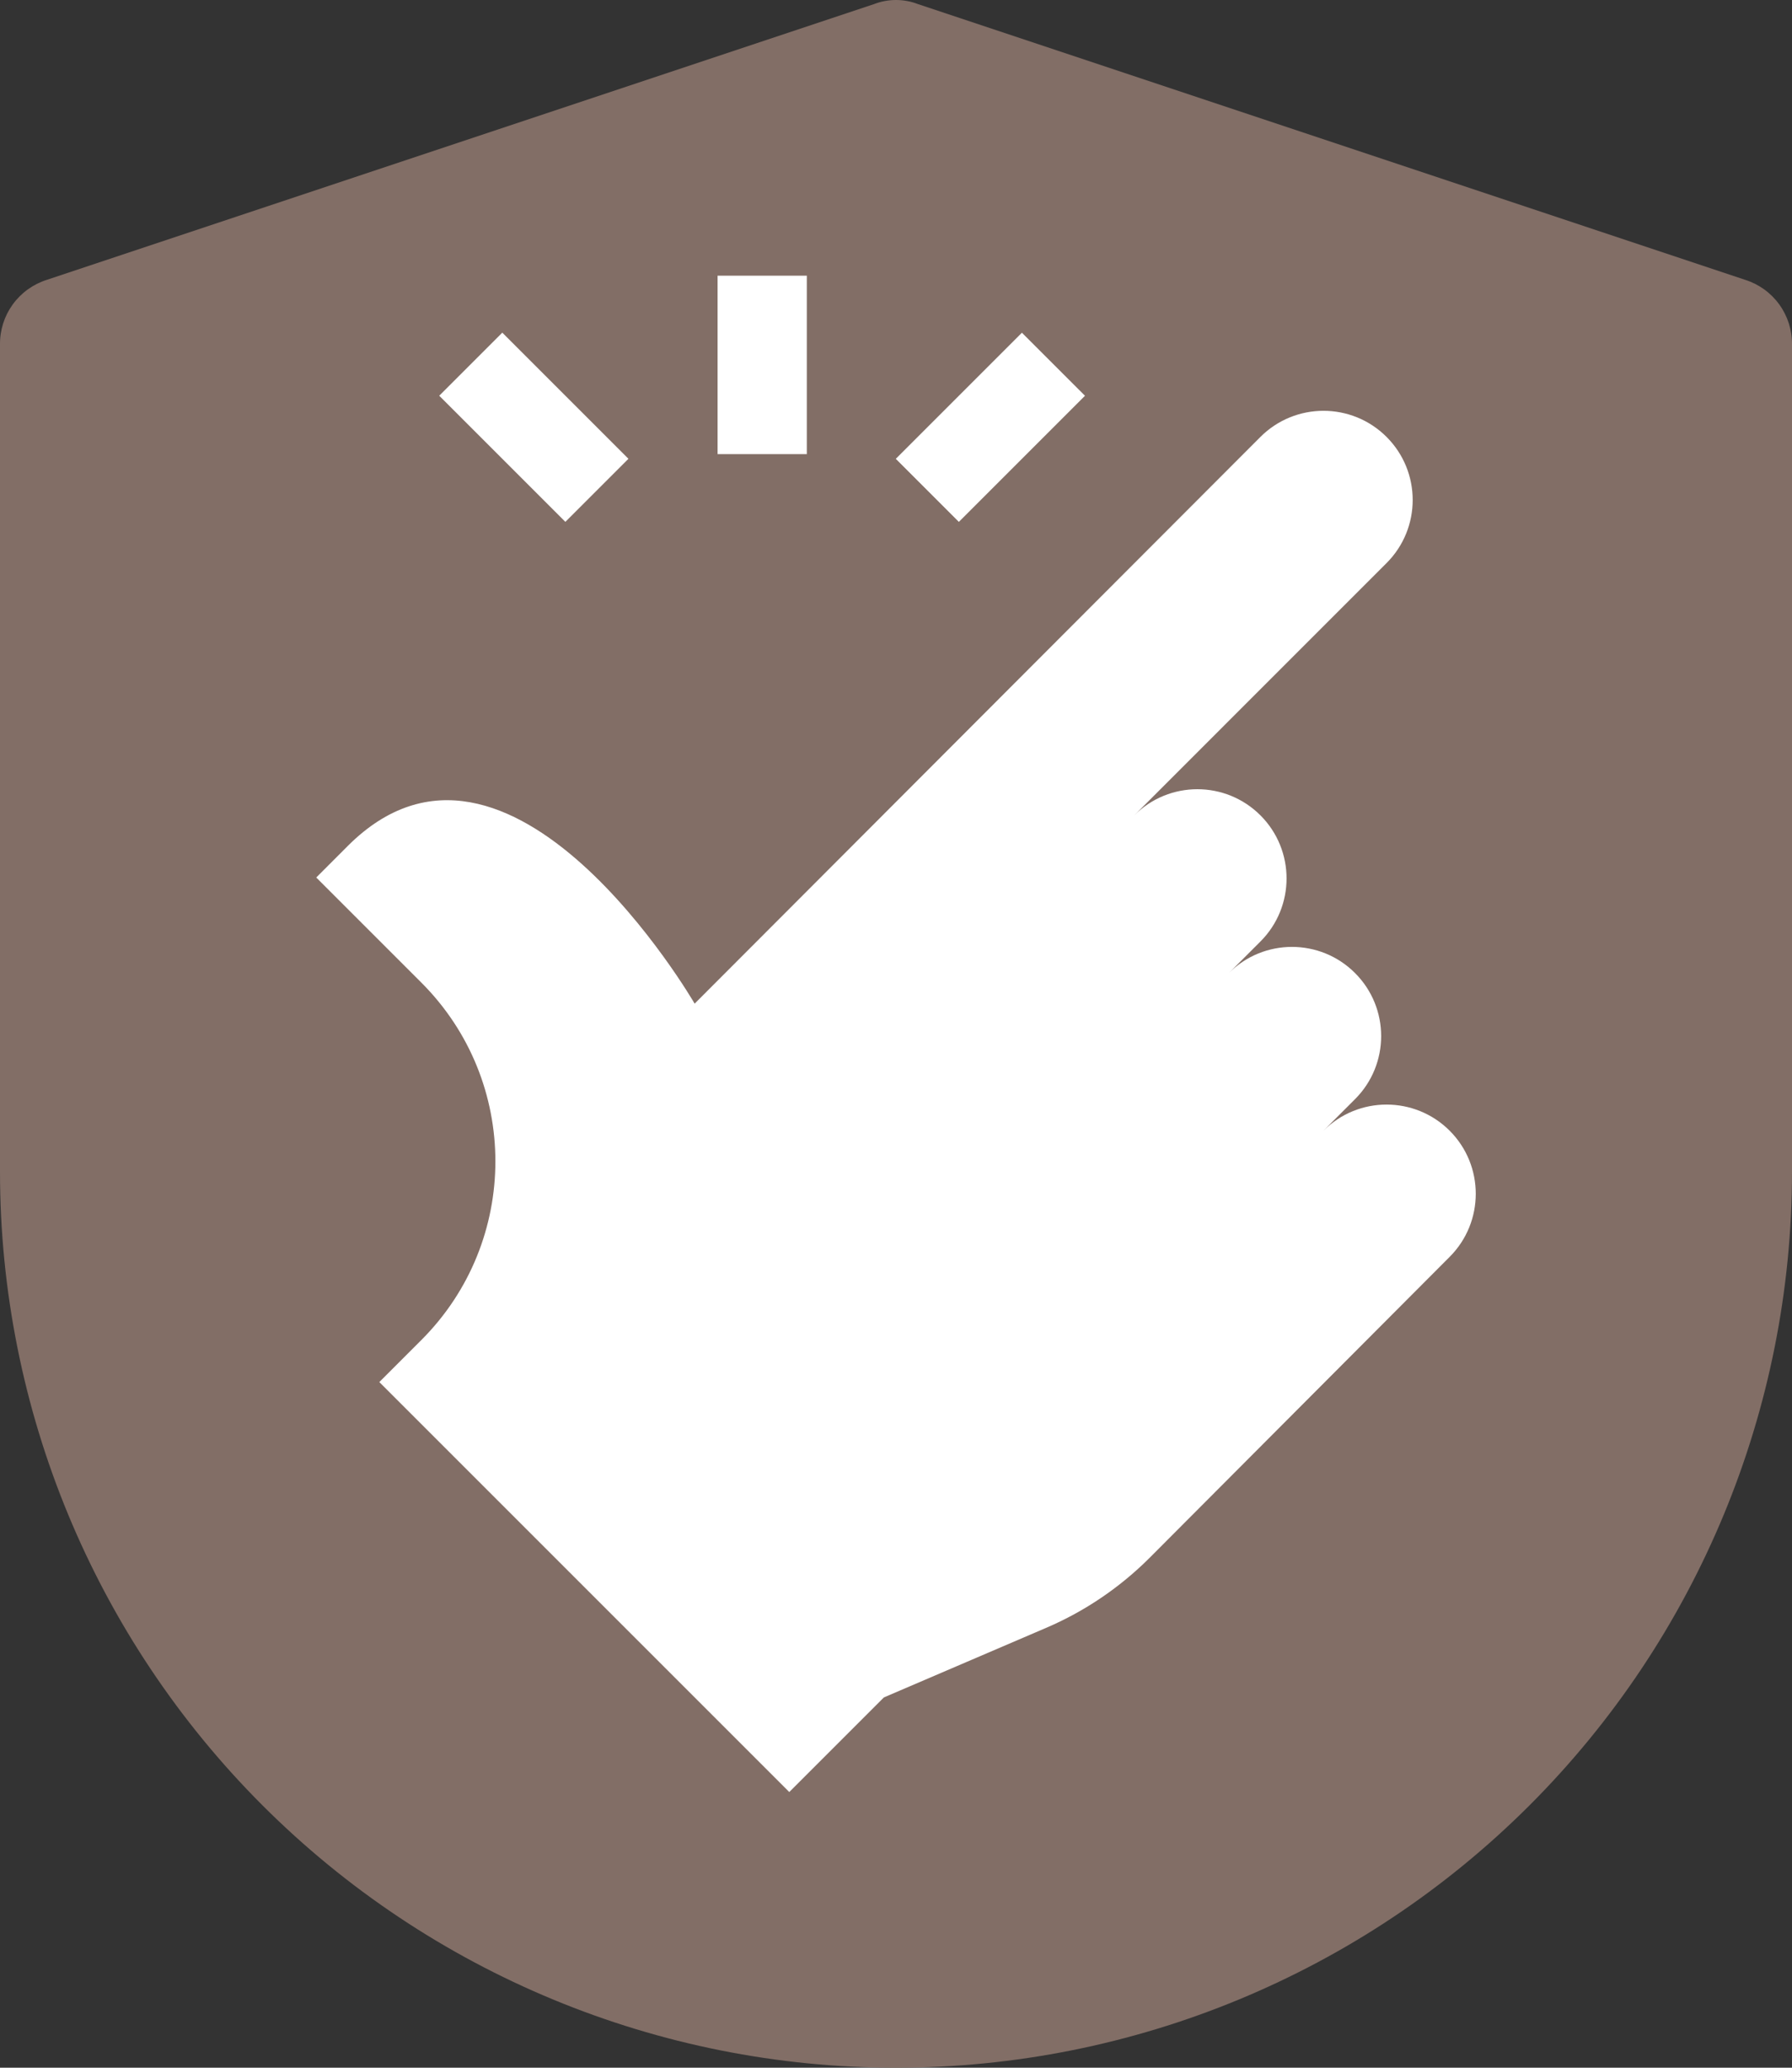
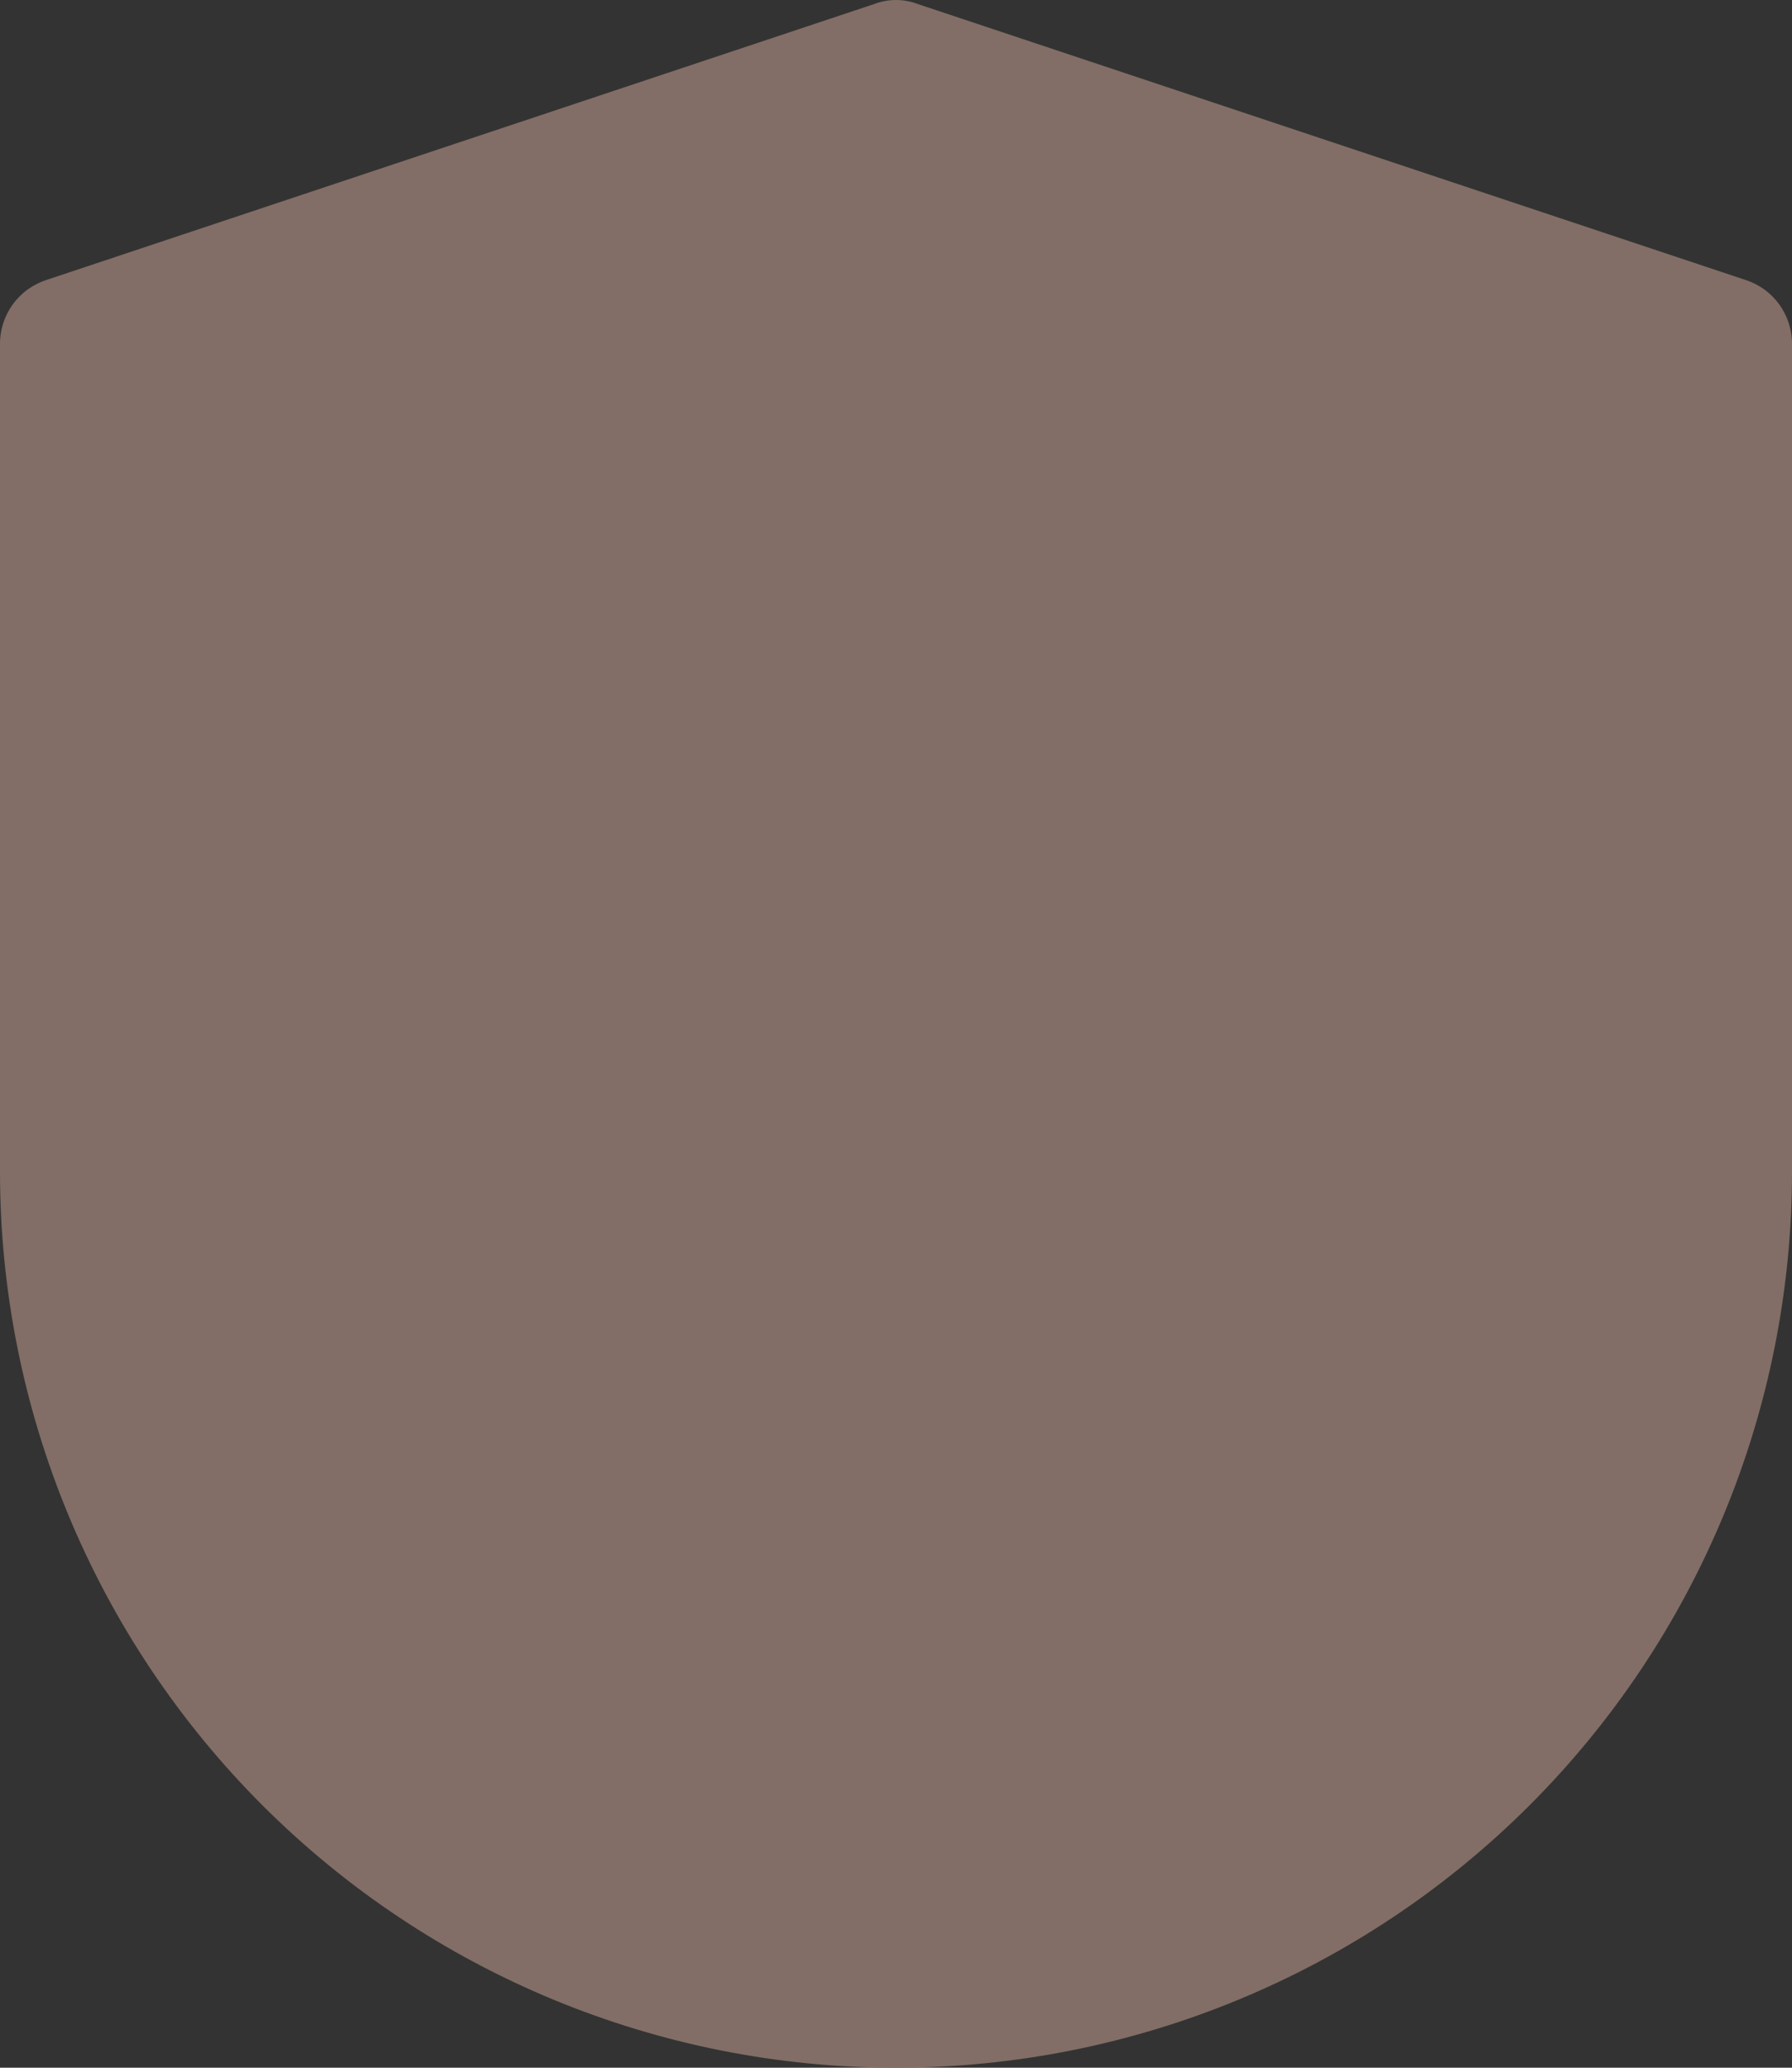
<svg xmlns="http://www.w3.org/2000/svg" width="52" height="60" viewBox="0 0 52 60" fill="none">
  <rect x="0" y="0" width="52" height="60" fill="#333333" stroke="none" />
  <path d="M7.615 52.385C2.739 47.509 0 40.896 0 34V10C-0.005 9.582 0.124 9.174 0.369 8.835C0.614 8.496 0.962 8.246 1.36 8.12L25.36 0.12C25.772 -0.04 26.229 -0.04 26.64 0.12L50.64 8.12C51.039 8.246 51.386 8.496 51.631 8.835C51.876 9.174 52.005 9.582 52 10V34C52 40.896 49.261 47.509 44.385 52.385C39.509 57.261 32.896 60 26 60C19.105 60 12.491 57.261 7.615 52.385Z" fill="#826E66" />
  <g clip-path="url(#clip0_212_958)">
-     <path d="M20.823 8H23.412V13.177H20.823V8Z" fill="white" />
-     <path d="M25.994 13.314L29.654 9.655L31.484 11.484L27.824 15.144L25.994 13.314Z" fill="white" />
    <path d="M12.746 11.483L14.576 9.653L18.236 13.313L16.406 15.143L12.746 11.483Z" fill="white" />
-     <path d="M42.066 32.81C41.055 31.8 39.417 31.799 38.406 32.809L39.32 31.895C40.331 30.884 40.331 29.246 39.32 28.235C38.31 27.224 36.671 27.224 35.661 28.234L36.575 27.32C37.586 26.309 37.586 24.67 36.575 23.659C35.565 22.649 33.926 22.648 32.916 23.659L40.235 16.339C41.246 15.328 41.246 13.689 40.235 12.678C39.224 11.668 37.586 11.668 36.575 12.678L20.157 29.123C20.157 29.123 14.789 19.85 10.091 24.548L9.177 25.463L12.227 28.513C15.091 31.377 15.091 36.02 12.227 38.884L11.007 40.104L22.903 52L25.648 49.255L30.355 47.237C31.477 46.757 32.497 46.066 33.36 45.203L42.066 36.471C43.076 35.46 43.076 33.821 42.066 32.81Z" fill="white" />
  </g>
  <defs>
    <clipPath id="clip0_212_958">
-       <rect width="44" height="44" fill="white" transform="translate(4 8)" />
-     </clipPath>
+       </clipPath>
  </defs>
</svg>